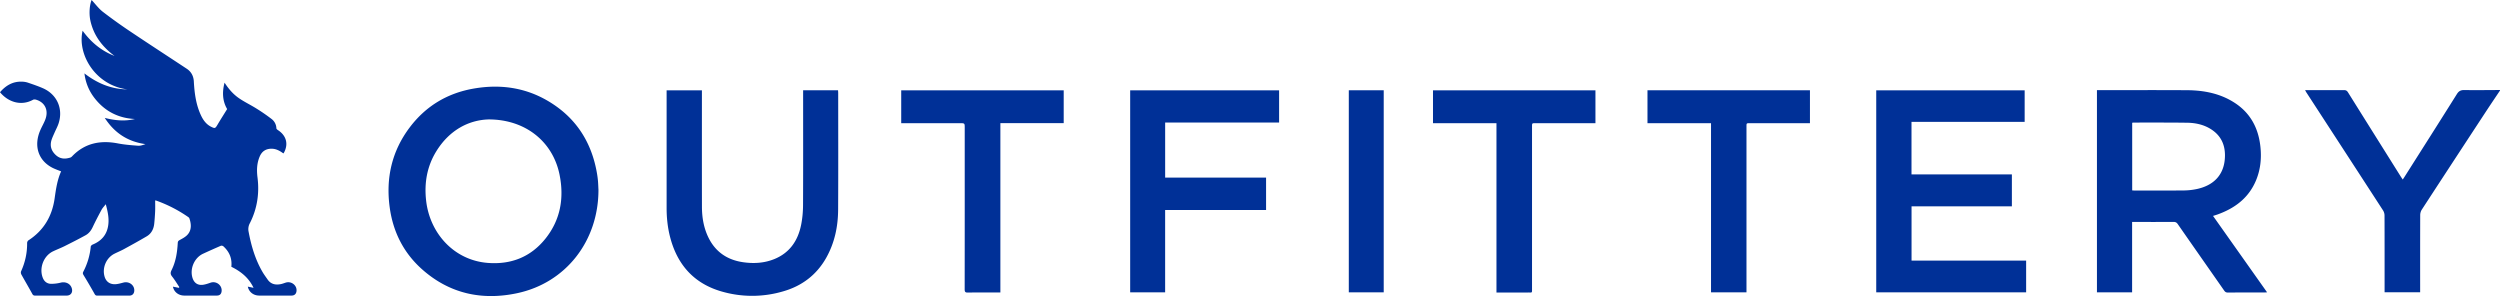
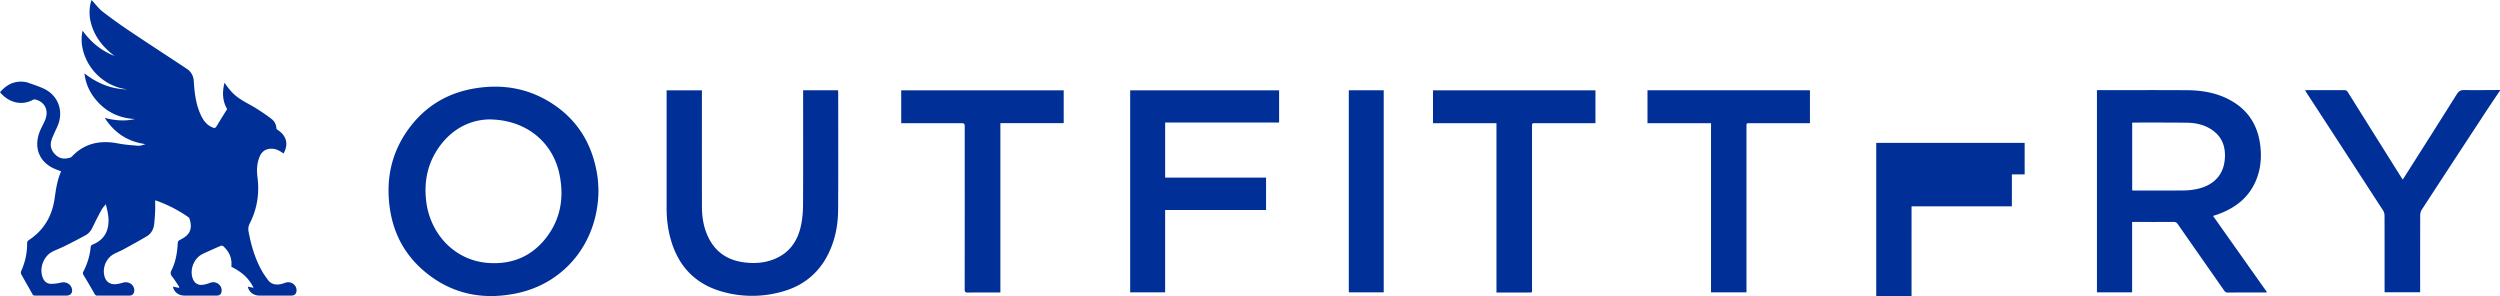
<svg xmlns="http://www.w3.org/2000/svg" width="152" height="18" viewBox="0 0 152 18">
  <g id="Design" fill="none" fill-rule="evenodd" stroke="none" stroke-width="1">
    <g id="Customers-desktop" fill="#003097" transform="translate(-755 -6089)">
      <g id="See-how" transform="translate(0 1099)">
        <g id="10" transform="translate(755 4536)">
-           <path id="Fill-1" d="M82.007 471.772h2.123V459.49h-2.123v12.283Zm18.16-10.28h3.863v10.282h2.156v-10.082c0-.202 0-.202.205-.202H110.045v-2.001h-9.878v2.003Zm-13.04 0h3.858v10.292h1.937c.242-.001.225.036.225-.227v-9.858c0-.209 0-.21.213-.21H97.003v-1.997h-9.877v2Zm-32.333-.002h3.57c.291 0 .291 0 .291.287 0 3.27.002 6.54-.003 9.811 0 .156.035.203.197.2.598-.01 1.196-.004 1.794-.004h.18v-10.296h3.85v-1.994h-9.879v1.996Zm13.92 10.282h2.126v-5.003h6.137v-1.97h-6.136v-3.351h6.928v-1.958h-9.055v12.282Zm-17.76-12.282H48.83v.222c0 2.251.006 4.502-.005 6.753-.002.4-.037.806-.115 1.197-.192.968-.696 1.713-1.64 2.093-.613.246-1.254.281-1.9.186-.96-.142-1.68-.63-2.108-1.521-.281-.586-.383-1.212-.384-1.854-.005-2.282-.002-4.565-.002-6.847v-.227H40.53V466.645c0 .581.059 1.157.2 1.721.423 1.686 1.422 2.845 3.102 3.344a6.651 6.651 0 0 0 3.781.005c1.143-.327 2.036-.999 2.625-2.048.51-.91.716-1.901.72-2.932.013-2.36.005-4.722.004-7.082 0-.055-.006-.11-.009-.163Zm65.268 7.055h6.1v-1.94h-6.103v-3.194h6.88v-1.92h-9.024v12.283h9.114v-1.93h-6.967v-3.299Zm-83.065 1.972c-.892 1.11-2.082 1.574-3.486 1.469-2.065-.155-3.543-1.803-3.764-3.797-.118-1.059.052-2.065.612-2.978.79-1.29 1.967-1.915 3.19-1.95 2.253 0 3.909 1.366 4.311 3.359.287 1.42.058 2.75-.863 3.897Zm3.146-3.934c-.322-1.948-1.3-3.457-3.005-4.455-1.395-.816-2.91-1.017-4.485-.745-1.598.275-2.913 1.055-3.896 2.355-1.094 1.445-1.467 3.088-1.223 4.874.201 1.48.838 2.75 1.951 3.747 1.672 1.496 3.648 1.924 5.797 1.467 2.956-.628 4.943-3.163 4.944-6.282-.007-.12-.013-.324-.028-.526a5.1 5.1 0 0 0-.055-.435Zm96.492.996c-1.012.01-2.026.004-3.038.004-.036 0-.071-.004-.12-.007v-4.108c.023-.007.042-.016.061-.016 1.096.001 2.192-.005 3.288.01.503.008.991.112 1.427.384.7.436.93 1.102.85 1.883-.096.935-.69 1.544-1.68 1.76a3.924 3.924 0 0 1-.788.09Zm1.998 1.472c.079-.027.156-.057.233-.088.972-.387 1.73-1.008 2.141-1.999.274-.66.342-1.353.264-2.059-.122-1.118-.604-2.03-1.561-2.652-.881-.573-1.87-.762-2.897-.769-1.773-.011-3.545-.003-5.318-.003h-.161v12.294h2.138v-4.28h.182c.78 0 1.56.003 2.34-.003.117 0 .185.035.253.132.937 1.348 1.88 2.692 2.82 4.039.058.084.117.125.226.124.743-.006 1.487-.003 2.23-.004.043 0 .087-.006.155-.01l-3.286-4.645c.094-.03.168-.052.241-.077Zm-117.427 4.134c-.099.032-.196.07-.297.09-.32.064-.601.005-.8-.282-.106-.154-.22-.304-.313-.466-.44-.758-.682-1.585-.842-2.442a.756.756 0 0 1 .079-.518c.445-.876.586-1.808.463-2.781-.055-.437-.041-.865.136-1.275.14-.324.389-.476.739-.468.267.005.487.13.697.286.015-.02.03-.035.04-.053.277-.52.142-1.028-.36-1.359-.043-.028-.102-.076-.104-.116a.737.737 0 0 0-.293-.567 11.286 11.286 0 0 0-.92-.635c-.343-.215-.711-.39-1.045-.617-.358-.242-.643-.568-.892-.956-.16.595-.118 1.139.157 1.605-.21.339-.405.644-.59.957-.13.22-.153.236-.384.12-.305-.152-.49-.415-.627-.714-.298-.647-.386-1.339-.425-2.04-.019-.332-.157-.594-.431-.775-1.124-.743-2.255-1.476-3.374-2.226a30.84 30.84 0 0 1-1.725-1.233c-.26-.202-.462-.482-.685-.72-.125.297-.165.831-.077 1.243.197.92.733 1.606 1.47 2.158-.799-.308-1.43-.833-1.94-1.533-.336 1.41.753 3.315 2.72 3.567-.971-.013-1.823-.363-2.61-.972.074.597.293 1.1.648 1.543.621.776 1.433 1.181 2.425 1.23-.608.146-1.208.094-1.837-.067.599.927 1.41 1.445 2.473 1.593-.153.055-.305.11-.452.098-.408-.03-.818-.063-1.22-.14-1.066-.205-2.013-.024-2.79.788a.258.258 0 0 1-.099.07c-.32.103-.62.095-.887-.15-.278-.256-.373-.56-.26-.92.047-.148.116-.289.178-.432.08-.186.18-.365.245-.557.301-.893-.083-1.774-.944-2.153-.302-.133-.617-.238-.93-.345a1.249 1.249 0 0 0-.352-.056c-.556-.02-.979.236-1.331.642.515.621 1.301.847 2.01.459.047-.026.122-.023.176-.007.544.157.78.64.572 1.199-.085.229-.214.44-.31.665-.413.954-.116 1.849.758 2.287.162.08.334.139.51.21-.235.52-.315 1.083-.395 1.646-.155 1.088-.667 1.95-1.596 2.55-.044.029-.077.109-.076.164.006.6-.12 1.17-.367 1.715-.024.052-.013.14.016.192.219.397.45.786.667 1.184.047.085.097.103.182.102.634-.002 1.269 0 1.903-.001.241 0 .378-.174.324-.41-.068-.301-.364-.454-.68-.378a2.377 2.377 0 0 1-.597.072c-.229-.005-.4-.132-.49-.352-.244-.598.041-1.35.62-1.624.23-.11.469-.2.696-.313.432-.216.863-.434 1.285-.667.194-.107.327-.28.424-.486.169-.358.353-.71.541-1.057.062-.115.158-.21.258-.341.125.463.215.885.142 1.324-.093.556-.42.914-.93 1.125-.051.02-.12.077-.125.123a4.117 4.117 0 0 1-.455 1.535c-.044.084-.023.134.02.207.23.378.454.759.67 1.145.044.077.086.099.167.099.65-.003 1.3-.002 1.95-.002.167 0 .277-.105.293-.277.033-.346-.306-.61-.66-.515-.14.037-.28.077-.424.094-.363.043-.624-.127-.72-.455-.158-.537.1-1.142.598-1.393.19-.096.388-.176.575-.278.465-.254.929-.51 1.385-.778.284-.167.424-.44.459-.762.027-.254.045-.51.056-.764.009-.218.002-.435.002-.658.015.002.036 0 .055.007a8.267 8.267 0 0 1 1.95 1c.028.02.062.046.073.077.113.32.167.734-.147 1.037-.124.12-.286.204-.44.288-.077.043-.111.08-.117.173-.031.571-.117 1.135-.374 1.651-.08.159-.077.26.033.397.16.2.293.425.437.639l-.028.045-.36-.071c.055.315.334.541.688.542.66.003 1.32.001 1.98 0 .172 0 .269-.087.29-.258.044-.362-.32-.646-.67-.526-.142.049-.286.1-.433.124-.33.055-.561-.093-.663-.404-.182-.56.105-1.232.636-1.479.358-.166.718-.327 1.08-.483.042-.018.121-.002.155.029.368.33.542.743.487 1.246.576.283 1.06.665 1.35 1.28l-.348-.073c.064.323.339.543.692.544.655.003 1.31.001 1.966 0 .178 0 .287-.101.303-.282.032-.346-.324-.616-.663-.504Zm132.467-11.71c-.216-.003-.338.058-.457.248-1.057 1.687-2.127 3.366-3.193 5.047-.029.046-.06.09-.097.145l-.1-.148c-1.077-1.718-2.156-3.435-3.23-5.154-.064-.103-.132-.136-.25-.135-.69.006-1.382.003-2.074.003h-.282c.033.06.052.101.077.139 1.554 2.39 3.11 4.78 4.661 7.171a.59.59 0 0 1 .091.301c.006 1.5.004 2.999.004 4.498v.18h2.162v-.214c0-1.495-.002-2.989.004-4.483 0-.111.037-.238.098-.33 1.309-2.01 2.623-4.015 3.938-6.02.269-.408.543-.813.815-1.219v-.031c-.722.002-1.445.014-2.167.002Z" />
+           <path id="Fill-1" d="M82.007 471.772h2.123V459.49h-2.123v12.283Zm18.16-10.28h3.863v10.282h2.156v-10.082c0-.202 0-.202.205-.202H110.045v-2.001h-9.878v2.003Zm-13.04 0h3.858v10.292h1.937c.242-.001.225.036.225-.227v-9.858c0-.209 0-.21.213-.21H97.003v-1.997h-9.877v2Zm-32.333-.002h3.57c.291 0 .291 0 .291.287 0 3.27.002 6.54-.003 9.811 0 .156.035.203.197.2.598-.01 1.196-.004 1.794-.004h.18v-10.296h3.85v-1.994h-9.879v1.996Zm13.92 10.282h2.126v-5.003h6.137v-1.97h-6.136v-3.351h6.928v-1.958h-9.055v12.282Zm-17.76-12.282H48.83v.222c0 2.251.006 4.502-.005 6.753-.002.4-.037.806-.115 1.197-.192.968-.696 1.713-1.64 2.093-.613.246-1.254.281-1.9.186-.96-.142-1.68-.63-2.108-1.521-.281-.586-.383-1.212-.384-1.854-.005-2.282-.002-4.565-.002-6.847v-.227H40.53V466.645c0 .581.059 1.157.2 1.721.423 1.686 1.422 2.845 3.102 3.344a6.651 6.651 0 0 0 3.781.005c1.143-.327 2.036-.999 2.625-2.048.51-.91.716-1.901.72-2.932.013-2.36.005-4.722.004-7.082 0-.055-.006-.11-.009-.163Zm65.268 7.055h6.1v-1.94h-6.103h6.88v-1.92h-9.024v12.283h9.114v-1.93h-6.967v-3.299Zm-83.065 1.972c-.892 1.11-2.082 1.574-3.486 1.469-2.065-.155-3.543-1.803-3.764-3.797-.118-1.059.052-2.065.612-2.978.79-1.29 1.967-1.915 3.19-1.95 2.253 0 3.909 1.366 4.311 3.359.287 1.42.058 2.75-.863 3.897Zm3.146-3.934c-.322-1.948-1.3-3.457-3.005-4.455-1.395-.816-2.91-1.017-4.485-.745-1.598.275-2.913 1.055-3.896 2.355-1.094 1.445-1.467 3.088-1.223 4.874.201 1.48.838 2.75 1.951 3.747 1.672 1.496 3.648 1.924 5.797 1.467 2.956-.628 4.943-3.163 4.944-6.282-.007-.12-.013-.324-.028-.526a5.1 5.1 0 0 0-.055-.435Zm96.492.996c-1.012.01-2.026.004-3.038.004-.036 0-.071-.004-.12-.007v-4.108c.023-.007.042-.016.061-.016 1.096.001 2.192-.005 3.288.01.503.008.991.112 1.427.384.7.436.93 1.102.85 1.883-.096.935-.69 1.544-1.68 1.76a3.924 3.924 0 0 1-.788.09Zm1.998 1.472c.079-.027.156-.057.233-.088.972-.387 1.73-1.008 2.141-1.999.274-.66.342-1.353.264-2.059-.122-1.118-.604-2.03-1.561-2.652-.881-.573-1.87-.762-2.897-.769-1.773-.011-3.545-.003-5.318-.003h-.161v12.294h2.138v-4.28h.182c.78 0 1.56.003 2.34-.003.117 0 .185.035.253.132.937 1.348 1.88 2.692 2.82 4.039.058.084.117.125.226.124.743-.006 1.487-.003 2.23-.004.043 0 .087-.006.155-.01l-3.286-4.645c.094-.03.168-.052.241-.077Zm-117.427 4.134c-.099.032-.196.07-.297.09-.32.064-.601.005-.8-.282-.106-.154-.22-.304-.313-.466-.44-.758-.682-1.585-.842-2.442a.756.756 0 0 1 .079-.518c.445-.876.586-1.808.463-2.781-.055-.437-.041-.865.136-1.275.14-.324.389-.476.739-.468.267.005.487.13.697.286.015-.02.03-.035.04-.053.277-.52.142-1.028-.36-1.359-.043-.028-.102-.076-.104-.116a.737.737 0 0 0-.293-.567 11.286 11.286 0 0 0-.92-.635c-.343-.215-.711-.39-1.045-.617-.358-.242-.643-.568-.892-.956-.16.595-.118 1.139.157 1.605-.21.339-.405.644-.59.957-.13.22-.153.236-.384.12-.305-.152-.49-.415-.627-.714-.298-.647-.386-1.339-.425-2.04-.019-.332-.157-.594-.431-.775-1.124-.743-2.255-1.476-3.374-2.226a30.84 30.84 0 0 1-1.725-1.233c-.26-.202-.462-.482-.685-.72-.125.297-.165.831-.077 1.243.197.92.733 1.606 1.47 2.158-.799-.308-1.43-.833-1.94-1.533-.336 1.41.753 3.315 2.72 3.567-.971-.013-1.823-.363-2.61-.972.074.597.293 1.1.648 1.543.621.776 1.433 1.181 2.425 1.23-.608.146-1.208.094-1.837-.067.599.927 1.41 1.445 2.473 1.593-.153.055-.305.11-.452.098-.408-.03-.818-.063-1.22-.14-1.066-.205-2.013-.024-2.79.788a.258.258 0 0 1-.099.07c-.32.103-.62.095-.887-.15-.278-.256-.373-.56-.26-.92.047-.148.116-.289.178-.432.08-.186.18-.365.245-.557.301-.893-.083-1.774-.944-2.153-.302-.133-.617-.238-.93-.345a1.249 1.249 0 0 0-.352-.056c-.556-.02-.979.236-1.331.642.515.621 1.301.847 2.01.459.047-.026.122-.023.176-.007.544.157.78.64.572 1.199-.085.229-.214.44-.31.665-.413.954-.116 1.849.758 2.287.162.08.334.139.51.21-.235.52-.315 1.083-.395 1.646-.155 1.088-.667 1.95-1.596 2.55-.044.029-.077.109-.076.164.006.6-.12 1.17-.367 1.715-.024.052-.013.14.016.192.219.397.45.786.667 1.184.047.085.097.103.182.102.634-.002 1.269 0 1.903-.001.241 0 .378-.174.324-.41-.068-.301-.364-.454-.68-.378a2.377 2.377 0 0 1-.597.072c-.229-.005-.4-.132-.49-.352-.244-.598.041-1.35.62-1.624.23-.11.469-.2.696-.313.432-.216.863-.434 1.285-.667.194-.107.327-.28.424-.486.169-.358.353-.71.541-1.057.062-.115.158-.21.258-.341.125.463.215.885.142 1.324-.093.556-.42.914-.93 1.125-.051.02-.12.077-.125.123a4.117 4.117 0 0 1-.455 1.535c-.044.084-.023.134.02.207.23.378.454.759.67 1.145.044.077.086.099.167.099.65-.003 1.3-.002 1.95-.002.167 0 .277-.105.293-.277.033-.346-.306-.61-.66-.515-.14.037-.28.077-.424.094-.363.043-.624-.127-.72-.455-.158-.537.1-1.142.598-1.393.19-.096.388-.176.575-.278.465-.254.929-.51 1.385-.778.284-.167.424-.44.459-.762.027-.254.045-.51.056-.764.009-.218.002-.435.002-.658.015.002.036 0 .055.007a8.267 8.267 0 0 1 1.95 1c.028.02.062.046.073.077.113.32.167.734-.147 1.037-.124.12-.286.204-.44.288-.077.043-.111.08-.117.173-.031.571-.117 1.135-.374 1.651-.08.159-.077.26.033.397.16.2.293.425.437.639l-.028.045-.36-.071c.055.315.334.541.688.542.66.003 1.32.001 1.98 0 .172 0 .269-.087.29-.258.044-.362-.32-.646-.67-.526-.142.049-.286.1-.433.124-.33.055-.561-.093-.663-.404-.182-.56.105-1.232.636-1.479.358-.166.718-.327 1.08-.483.042-.018.121-.002.155.029.368.33.542.743.487 1.246.576.283 1.06.665 1.35 1.28l-.348-.073c.064.323.339.543.692.544.655.003 1.31.001 1.966 0 .178 0 .287-.101.303-.282.032-.346-.324-.616-.663-.504Zm132.467-11.71c-.216-.003-.338.058-.457.248-1.057 1.687-2.127 3.366-3.193 5.047-.029.046-.06.09-.097.145l-.1-.148c-1.077-1.718-2.156-3.435-3.23-5.154-.064-.103-.132-.136-.25-.135-.69.006-1.382.003-2.074.003h-.282c.033.06.052.101.077.139 1.554 2.39 3.11 4.78 4.661 7.171a.59.59 0 0 1 .091.301c.006 1.5.004 2.999.004 4.498v.18h2.162v-.214c0-1.495-.002-2.989.004-4.483 0-.111.037-.238.098-.33 1.309-2.01 2.623-4.015 3.938-6.02.269-.408.543-.813.815-1.219v-.031c-.722.002-1.445.014-2.167.002Z" />
        </g>
      </g>
    </g>
  </g>
</svg>